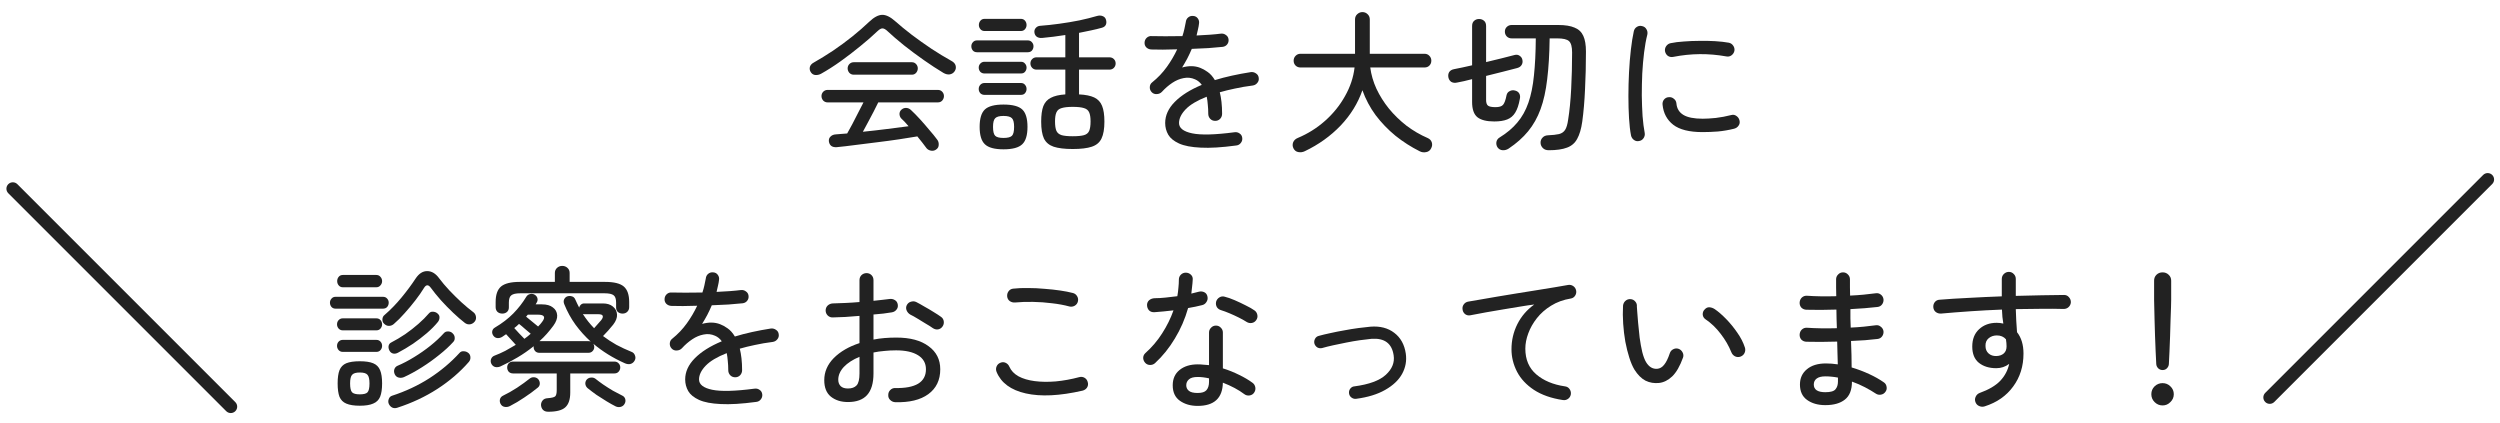
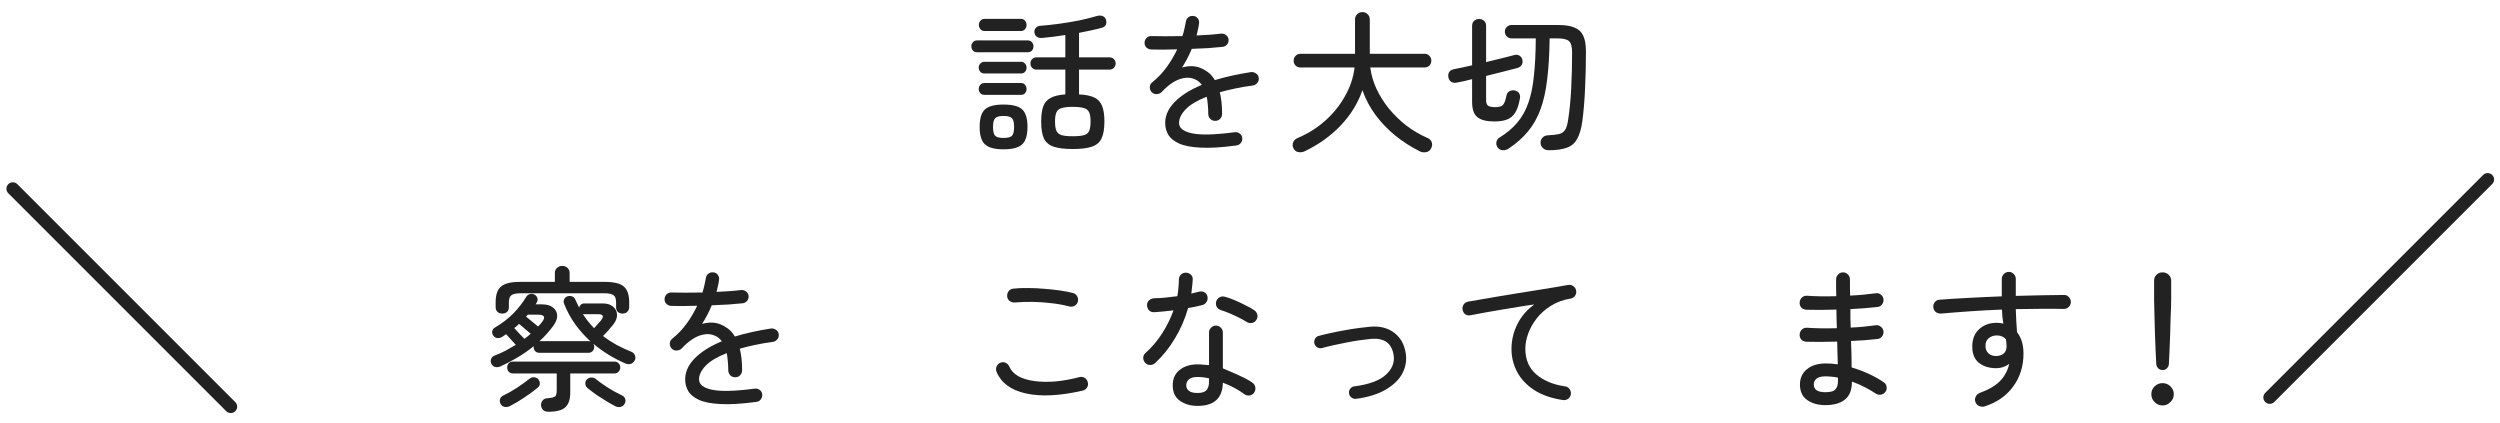
<svg xmlns="http://www.w3.org/2000/svg" width="195" height="33" viewBox="0 0 195 33" fill="none">
  <path d="M168.68 28.864C168.552 28.864 168.44 28.82 168.344 28.732C168.248 28.636 168.196 28.524 168.188 28.396C168.172 28.124 168.156 27.796 168.14 27.412C168.124 27.02 168.108 26.612 168.092 26.188C168.084 25.756 168.072 25.344 168.056 24.952C168.048 24.56 168.04 24.224 168.032 23.944C168.024 23.656 168.02 23.468 168.02 23.38V21.892C168.02 21.708 168.08 21.556 168.2 21.436C168.328 21.308 168.488 21.244 168.68 21.244C168.872 21.244 169.032 21.308 169.16 21.436C169.288 21.556 169.352 21.708 169.352 21.892V23.38C169.352 23.468 169.348 23.656 169.34 23.944C169.332 24.224 169.32 24.56 169.304 24.952C169.296 25.344 169.284 25.756 169.268 26.188C169.252 26.612 169.236 27.02 169.22 27.412C169.204 27.796 169.188 28.124 169.172 28.396C169.164 28.524 169.112 28.636 169.016 28.732C168.928 28.82 168.816 28.864 168.68 28.864ZM168.68 31.624C168.44 31.624 168.232 31.536 168.056 31.36C167.888 31.192 167.804 30.988 167.804 30.748C167.804 30.508 167.888 30.304 168.056 30.136C168.232 29.968 168.44 29.884 168.68 29.884C168.92 29.884 169.124 29.968 169.292 30.136C169.468 30.304 169.556 30.508 169.556 30.748C169.556 30.988 169.468 31.192 169.292 31.36C169.124 31.536 168.92 31.624 168.68 31.624Z" fill="#222222" />
  <path d="M154.808 31.695C154.664 31.743 154.52 31.735 154.376 31.671C154.24 31.615 154.144 31.515 154.088 31.371C154.032 31.227 154.036 31.087 154.1 30.951C154.164 30.807 154.268 30.707 154.412 30.651C155.124 30.395 155.66 30.079 156.02 29.703C156.38 29.319 156.612 28.879 156.716 28.383C156.42 28.607 156.084 28.719 155.708 28.719C155.156 28.719 154.704 28.579 154.352 28.299C154.008 28.019 153.836 27.595 153.836 27.027C153.836 26.459 154.012 26.011 154.364 25.683C154.724 25.347 155.184 25.179 155.744 25.179C155.912 25.179 156.084 25.199 156.26 25.239C156.236 25.071 156.212 24.899 156.188 24.723C156.172 24.539 156.16 24.347 156.152 24.147C155.328 24.179 154.508 24.223 153.692 24.279C152.876 24.335 152.112 24.395 151.4 24.459C151.248 24.467 151.112 24.427 150.992 24.339C150.88 24.251 150.816 24.131 150.8 23.979C150.784 23.827 150.82 23.691 150.908 23.571C151.004 23.451 151.128 23.387 151.28 23.379C151.96 23.323 152.72 23.275 153.56 23.235C154.408 23.187 155.268 23.147 156.14 23.115V21.759C156.14 21.607 156.192 21.479 156.296 21.375C156.408 21.263 156.54 21.207 156.692 21.207C156.844 21.207 156.972 21.263 157.076 21.375C157.18 21.479 157.232 21.607 157.232 21.759V23.079C157.936 23.055 158.612 23.039 159.26 23.031C159.908 23.023 160.488 23.015 161 23.007C161.152 23.007 161.276 23.063 161.372 23.175C161.476 23.287 161.528 23.419 161.528 23.571C161.52 23.723 161.46 23.851 161.348 23.955C161.244 24.051 161.116 24.099 160.964 24.099C160.436 24.083 159.852 24.079 159.212 24.087C158.58 24.087 157.92 24.095 157.232 24.111C157.24 24.407 157.252 24.711 157.268 25.023C157.292 25.335 157.312 25.631 157.328 25.911C157.664 26.335 157.832 26.891 157.832 27.579C157.832 28.563 157.564 29.419 157.028 30.147C156.5 30.875 155.76 31.391 154.808 31.695ZM155.72 27.771C155.96 27.763 156.152 27.695 156.296 27.567C156.44 27.439 156.512 27.255 156.512 27.015C156.512 26.927 156.508 26.839 156.5 26.751C156.492 26.663 156.48 26.567 156.464 26.463C156.288 26.263 156.052 26.163 155.756 26.163C155.508 26.163 155.296 26.235 155.12 26.379C154.944 26.523 154.86 26.723 154.868 26.979C154.868 27.227 154.948 27.423 155.108 27.567C155.268 27.711 155.472 27.779 155.72 27.771Z" fill="#222222" />
  <path d="M142.376 31.6C141.8 31.6 141.324 31.464 140.948 31.192C140.58 30.928 140.396 30.528 140.396 29.992C140.396 29.496 140.576 29.1 140.936 28.804C141.296 28.5 141.792 28.348 142.424 28.348C142.72 28.348 143.028 28.372 143.348 28.42C143.34 28.156 143.332 27.876 143.324 27.58C143.316 27.276 143.308 26.964 143.3 26.644C142.868 26.652 142.444 26.66 142.028 26.668C141.62 26.668 141.24 26.664 140.888 26.656C140.736 26.648 140.608 26.592 140.504 26.488C140.408 26.376 140.364 26.244 140.372 26.092C140.38 25.94 140.436 25.812 140.54 25.708C140.652 25.604 140.784 25.556 140.936 25.564C141.64 25.612 142.42 25.624 143.276 25.6C143.268 25.352 143.26 25.108 143.252 24.868C143.252 24.628 143.248 24.388 143.24 24.148C142.824 24.156 142.416 24.164 142.016 24.172C141.616 24.172 141.24 24.168 140.888 24.16C140.736 24.152 140.608 24.096 140.504 23.992C140.408 23.88 140.364 23.748 140.372 23.596C140.38 23.444 140.436 23.316 140.54 23.212C140.652 23.108 140.784 23.06 140.936 23.068C141.616 23.116 142.38 23.128 143.228 23.104C143.22 22.872 143.216 22.644 143.216 22.42C143.216 22.196 143.216 21.984 143.216 21.784C143.216 21.64 143.268 21.516 143.372 21.412C143.476 21.3 143.604 21.244 143.756 21.244C143.908 21.244 144.036 21.3 144.14 21.412C144.244 21.516 144.296 21.64 144.296 21.784C144.296 21.984 144.296 22.188 144.296 22.396C144.296 22.604 144.3 22.824 144.308 23.056C144.668 23.04 145.016 23.016 145.352 22.984C145.688 22.952 146.004 22.916 146.3 22.876C146.452 22.852 146.584 22.884 146.696 22.972C146.816 23.06 146.888 23.18 146.912 23.332C146.928 23.484 146.892 23.62 146.804 23.74C146.716 23.86 146.596 23.928 146.444 23.944C146.14 23.976 145.808 24.008 145.448 24.04C145.088 24.064 144.716 24.088 144.332 24.112C144.332 24.344 144.332 24.584 144.332 24.832C144.34 25.072 144.348 25.312 144.356 25.552C144.708 25.536 145.048 25.512 145.376 25.48C145.712 25.44 146.02 25.404 146.3 25.372C146.452 25.348 146.584 25.384 146.696 25.48C146.816 25.568 146.888 25.684 146.912 25.828C146.928 25.98 146.892 26.116 146.804 26.236C146.716 26.356 146.596 26.424 146.444 26.44C146.148 26.472 145.824 26.504 145.472 26.536C145.12 26.56 144.756 26.58 144.38 26.596C144.396 26.972 144.408 27.336 144.416 27.688C144.424 28.032 144.428 28.356 144.428 28.66C144.908 28.804 145.364 28.976 145.796 29.176C146.228 29.376 146.604 29.588 146.924 29.812C147.052 29.892 147.128 30.008 147.152 30.16C147.184 30.304 147.156 30.436 147.068 30.556C146.98 30.684 146.86 30.76 146.708 30.784C146.564 30.808 146.432 30.78 146.312 30.7C146.072 30.54 145.792 30.376 145.472 30.208C145.152 30.04 144.812 29.892 144.452 29.764C144.452 30.412 144.268 30.88 143.9 31.168C143.54 31.456 143.032 31.6 142.376 31.6ZM142.376 30.592C142.784 30.592 143.048 30.516 143.168 30.364C143.296 30.212 143.36 30.012 143.36 29.764V29.452C143.192 29.42 143.024 29.396 142.856 29.38C142.696 29.364 142.536 29.356 142.376 29.356C142.08 29.356 141.856 29.412 141.704 29.524C141.552 29.636 141.476 29.792 141.476 29.992C141.476 30.392 141.776 30.592 142.376 30.592Z" fill="#222222" />
-   <path d="M129.404 29.871C129.028 29.911 128.676 29.851 128.348 29.691C128.028 29.523 127.74 29.235 127.484 28.827C127.34 28.587 127.208 28.279 127.088 27.903C126.968 27.527 126.864 27.111 126.776 26.655C126.696 26.199 126.64 25.731 126.608 25.251C126.576 24.771 126.572 24.303 126.596 23.847C126.612 23.695 126.672 23.571 126.776 23.475C126.888 23.371 127.02 23.323 127.172 23.331C127.324 23.339 127.448 23.399 127.544 23.511C127.648 23.623 127.692 23.755 127.676 23.907C127.676 23.907 127.684 24.027 127.7 24.267C127.716 24.499 127.74 24.799 127.772 25.167C127.804 25.535 127.844 25.923 127.892 26.331C127.948 26.739 128.016 27.115 128.096 27.459C128.184 27.803 128.284 28.067 128.396 28.251C128.62 28.619 128.908 28.791 129.26 28.767C129.468 28.751 129.648 28.647 129.8 28.455C129.96 28.263 130.108 27.963 130.244 27.555C130.292 27.411 130.38 27.307 130.508 27.243C130.644 27.171 130.784 27.159 130.928 27.207C131.064 27.255 131.168 27.347 131.24 27.483C131.312 27.619 131.324 27.755 131.276 27.891C131.036 28.555 130.756 29.043 130.436 29.355C130.116 29.659 129.772 29.831 129.404 29.871ZM135.752 27.819C135.608 27.867 135.468 27.859 135.332 27.795C135.196 27.723 135.1 27.615 135.044 27.471C134.844 26.975 134.568 26.499 134.216 26.043C133.864 25.579 133.468 25.199 133.028 24.903C132.9 24.815 132.828 24.695 132.812 24.543C132.804 24.383 132.852 24.251 132.956 24.147C133.068 24.019 133.192 23.959 133.328 23.967C133.472 23.975 133.612 24.023 133.748 24.111C134.028 24.303 134.324 24.559 134.636 24.879C134.948 25.199 135.236 25.551 135.5 25.935C135.772 26.319 135.972 26.707 136.1 27.099C136.148 27.243 136.14 27.387 136.076 27.531C136.012 27.667 135.904 27.763 135.752 27.819Z" fill="#222222" />
  <path d="M121.904 31.203C121 31.067 120.248 30.803 119.648 30.411C119.056 30.019 118.616 29.547 118.328 28.995C118.04 28.435 117.896 27.851 117.896 27.243C117.896 26.547 118.048 25.895 118.352 25.287C118.656 24.679 119.096 24.167 119.672 23.751C119.344 23.791 118.968 23.847 118.544 23.919C118.128 23.983 117.692 24.055 117.236 24.135C116.788 24.207 116.344 24.283 115.904 24.363C115.464 24.443 115.06 24.519 114.692 24.591C114.548 24.623 114.412 24.595 114.284 24.507C114.164 24.411 114.096 24.287 114.08 24.135C114.056 23.991 114.088 23.859 114.176 23.739C114.264 23.619 114.384 23.547 114.536 23.523C114.752 23.483 115.056 23.431 115.448 23.367C115.84 23.295 116.28 23.219 116.768 23.139C117.256 23.059 117.764 22.975 118.292 22.887C118.828 22.799 119.352 22.715 119.864 22.635C120.376 22.547 120.844 22.471 121.268 22.407C121.692 22.335 122.04 22.275 122.312 22.227C122.456 22.203 122.588 22.231 122.708 22.311C122.828 22.391 122.904 22.503 122.936 22.647C122.968 22.791 122.944 22.927 122.864 23.055C122.784 23.183 122.672 23.259 122.528 23.283C121.944 23.379 121.428 23.567 120.98 23.847C120.54 24.119 120.172 24.443 119.876 24.819C119.58 25.195 119.356 25.591 119.204 26.007C119.052 26.415 118.976 26.811 118.976 27.195C118.976 28.043 119.26 28.711 119.828 29.199C120.396 29.687 121.14 29.999 122.06 30.135C122.212 30.151 122.332 30.219 122.42 30.339C122.508 30.459 122.544 30.595 122.528 30.747C122.504 30.899 122.432 31.019 122.312 31.107C122.192 31.195 122.056 31.227 121.904 31.203Z" fill="#222222" />
  <path d="M105.776 31.108C105.64 31.124 105.516 31.088 105.404 31C105.3 30.92 105.24 30.812 105.224 30.676C105.208 30.54 105.24 30.42 105.32 30.316C105.408 30.204 105.516 30.144 105.644 30.136C106.788 29.984 107.604 29.684 108.092 29.236C108.588 28.78 108.792 28.272 108.704 27.712C108.568 26.784 107.992 26.356 106.976 26.428C106.712 26.452 106.412 26.488 106.076 26.536C105.74 26.584 105.392 26.644 105.032 26.716C104.672 26.788 104.324 26.86 103.988 26.932C103.66 27.004 103.372 27.076 103.124 27.148C102.996 27.18 102.872 27.164 102.752 27.1C102.64 27.028 102.564 26.928 102.524 26.8C102.492 26.672 102.508 26.548 102.572 26.428C102.636 26.308 102.732 26.232 102.86 26.2C103.116 26.128 103.416 26.056 103.76 25.984C104.112 25.904 104.476 25.832 104.852 25.768C105.228 25.696 105.596 25.636 105.956 25.588C106.316 25.54 106.632 25.504 106.904 25.48C107.648 25.424 108.264 25.584 108.752 25.96C109.248 26.336 109.548 26.876 109.652 27.58C109.732 28.14 109.636 28.668 109.364 29.164C109.092 29.652 108.652 30.068 108.044 30.412C107.444 30.756 106.688 30.988 105.776 31.108Z" fill="#222222" />
-   <path d="M93.416 31.66C92.872 31.66 92.412 31.528 92.036 31.264C91.66 31 91.472 30.596 91.472 30.052C91.472 29.548 91.648 29.152 92 28.864C92.36 28.568 92.836 28.42 93.428 28.42C93.572 28.42 93.716 28.428 93.86 28.444C94.004 28.452 94.152 28.464 94.304 28.48V25.936C94.304 25.792 94.356 25.668 94.46 25.564C94.564 25.452 94.692 25.396 94.844 25.396C94.996 25.396 95.124 25.452 95.228 25.564C95.332 25.668 95.384 25.792 95.384 25.936V28.732C95.824 28.868 96.244 29.036 96.644 29.236C97.044 29.428 97.396 29.636 97.7 29.86C97.82 29.948 97.892 30.068 97.916 30.22C97.94 30.364 97.908 30.5 97.82 30.628C97.74 30.748 97.624 30.82 97.472 30.844C97.32 30.868 97.184 30.836 97.064 30.748C96.608 30.404 96.048 30.104 95.384 29.848C95.36 31.056 94.704 31.66 93.416 31.66ZM90.092 28.324C89.988 28.42 89.86 28.468 89.708 28.468C89.564 28.468 89.44 28.416 89.336 28.312C89.232 28.2 89.176 28.072 89.168 27.928C89.168 27.776 89.224 27.648 89.336 27.544C89.84 27.096 90.276 26.584 90.644 26.008C91.02 25.424 91.316 24.824 91.532 24.208C91.268 24.24 91.008 24.268 90.752 24.292C90.504 24.316 90.268 24.336 90.044 24.352C89.868 24.36 89.728 24.312 89.624 24.208C89.52 24.096 89.468 23.952 89.468 23.776C89.476 23.624 89.532 23.504 89.636 23.416C89.748 23.32 89.892 23.268 90.068 23.26C90.324 23.26 90.604 23.244 90.908 23.212C91.212 23.18 91.52 23.144 91.832 23.104C91.872 22.88 91.9 22.66 91.916 22.444C91.94 22.228 91.952 22.016 91.952 21.808C91.952 21.656 92.004 21.528 92.108 21.424C92.212 21.32 92.34 21.268 92.492 21.268C92.644 21.268 92.776 21.32 92.888 21.424C93 21.528 93.048 21.656 93.032 21.808C93.024 21.992 93.008 22.176 92.984 22.36C92.968 22.536 92.948 22.716 92.924 22.9C93.132 22.852 93.324 22.804 93.5 22.756C93.652 22.716 93.796 22.728 93.932 22.792C94.068 22.856 94.152 22.972 94.184 23.14C94.216 23.292 94.188 23.432 94.1 23.56C94.02 23.688 93.908 23.768 93.764 23.8C93.604 23.84 93.432 23.88 93.248 23.92C93.064 23.952 92.872 23.988 92.672 24.028C92.432 24.876 92.088 25.668 91.64 26.404C91.2 27.14 90.684 27.78 90.092 28.324ZM97.232 25.108C97.072 25.004 96.872 24.892 96.632 24.772C96.392 24.652 96.148 24.54 95.9 24.436C95.652 24.332 95.436 24.252 95.252 24.196C95.108 24.156 94.996 24.076 94.916 23.956C94.844 23.828 94.824 23.688 94.856 23.536C94.896 23.392 94.98 23.28 95.108 23.2C95.236 23.12 95.372 23.1 95.516 23.14C95.748 23.196 96.012 23.288 96.308 23.416C96.604 23.544 96.892 23.68 97.172 23.824C97.452 23.96 97.676 24.088 97.844 24.208C97.964 24.288 98.04 24.404 98.072 24.556C98.104 24.7 98.076 24.836 97.988 24.964C97.9 25.092 97.784 25.168 97.64 25.192C97.496 25.216 97.36 25.188 97.232 25.108ZM93.416 30.652C93.744 30.652 93.972 30.58 94.1 30.436C94.236 30.284 94.304 30.064 94.304 29.776V29.512C93.992 29.44 93.696 29.404 93.416 29.404C93.096 29.404 92.868 29.468 92.732 29.596C92.596 29.716 92.528 29.868 92.528 30.052C92.528 30.228 92.596 30.372 92.732 30.484C92.868 30.596 93.096 30.652 93.416 30.652Z" fill="#222222" />
+   <path d="M93.416 31.66C92.872 31.66 92.412 31.528 92.036 31.264C91.66 31 91.472 30.596 91.472 30.052C91.472 29.548 91.648 29.152 92 28.864C92.36 28.568 92.836 28.42 93.428 28.42C93.572 28.42 93.716 28.428 93.86 28.444C94.004 28.452 94.152 28.464 94.304 28.48V25.936C94.304 25.792 94.356 25.668 94.46 25.564C94.564 25.452 94.692 25.396 94.844 25.396C94.996 25.396 95.124 25.452 95.228 25.564C95.332 25.668 95.384 25.792 95.384 25.936V28.732C97.044 29.428 97.396 29.636 97.7 29.86C97.82 29.948 97.892 30.068 97.916 30.22C97.94 30.364 97.908 30.5 97.82 30.628C97.74 30.748 97.624 30.82 97.472 30.844C97.32 30.868 97.184 30.836 97.064 30.748C96.608 30.404 96.048 30.104 95.384 29.848C95.36 31.056 94.704 31.66 93.416 31.66ZM90.092 28.324C89.988 28.42 89.86 28.468 89.708 28.468C89.564 28.468 89.44 28.416 89.336 28.312C89.232 28.2 89.176 28.072 89.168 27.928C89.168 27.776 89.224 27.648 89.336 27.544C89.84 27.096 90.276 26.584 90.644 26.008C91.02 25.424 91.316 24.824 91.532 24.208C91.268 24.24 91.008 24.268 90.752 24.292C90.504 24.316 90.268 24.336 90.044 24.352C89.868 24.36 89.728 24.312 89.624 24.208C89.52 24.096 89.468 23.952 89.468 23.776C89.476 23.624 89.532 23.504 89.636 23.416C89.748 23.32 89.892 23.268 90.068 23.26C90.324 23.26 90.604 23.244 90.908 23.212C91.212 23.18 91.52 23.144 91.832 23.104C91.872 22.88 91.9 22.66 91.916 22.444C91.94 22.228 91.952 22.016 91.952 21.808C91.952 21.656 92.004 21.528 92.108 21.424C92.212 21.32 92.34 21.268 92.492 21.268C92.644 21.268 92.776 21.32 92.888 21.424C93 21.528 93.048 21.656 93.032 21.808C93.024 21.992 93.008 22.176 92.984 22.36C92.968 22.536 92.948 22.716 92.924 22.9C93.132 22.852 93.324 22.804 93.5 22.756C93.652 22.716 93.796 22.728 93.932 22.792C94.068 22.856 94.152 22.972 94.184 23.14C94.216 23.292 94.188 23.432 94.1 23.56C94.02 23.688 93.908 23.768 93.764 23.8C93.604 23.84 93.432 23.88 93.248 23.92C93.064 23.952 92.872 23.988 92.672 24.028C92.432 24.876 92.088 25.668 91.64 26.404C91.2 27.14 90.684 27.78 90.092 28.324ZM97.232 25.108C97.072 25.004 96.872 24.892 96.632 24.772C96.392 24.652 96.148 24.54 95.9 24.436C95.652 24.332 95.436 24.252 95.252 24.196C95.108 24.156 94.996 24.076 94.916 23.956C94.844 23.828 94.824 23.688 94.856 23.536C94.896 23.392 94.98 23.28 95.108 23.2C95.236 23.12 95.372 23.1 95.516 23.14C95.748 23.196 96.012 23.288 96.308 23.416C96.604 23.544 96.892 23.68 97.172 23.824C97.452 23.96 97.676 24.088 97.844 24.208C97.964 24.288 98.04 24.404 98.072 24.556C98.104 24.7 98.076 24.836 97.988 24.964C97.9 25.092 97.784 25.168 97.64 25.192C97.496 25.216 97.36 25.188 97.232 25.108ZM93.416 30.652C93.744 30.652 93.972 30.58 94.1 30.436C94.236 30.284 94.304 30.064 94.304 29.776V29.512C93.992 29.44 93.696 29.404 93.416 29.404C93.096 29.404 92.868 29.468 92.732 29.596C92.596 29.716 92.528 29.868 92.528 30.052C92.528 30.228 92.596 30.372 92.732 30.484C92.868 30.596 93.096 30.652 93.416 30.652Z" fill="#222222" />
  <path d="M84.44 30.471C82.656 30.879 81.18 30.951 80.012 30.687C78.844 30.423 78.084 29.863 77.732 29.007C77.676 28.863 77.676 28.723 77.732 28.587C77.788 28.451 77.884 28.355 78.02 28.299C78.164 28.235 78.304 28.235 78.44 28.299C78.576 28.363 78.672 28.463 78.728 28.599C78.864 28.911 79.104 29.163 79.448 29.355C79.792 29.539 80.212 29.663 80.708 29.727C81.204 29.791 81.748 29.799 82.34 29.751C82.94 29.695 83.556 29.583 84.188 29.415C84.34 29.375 84.48 29.395 84.608 29.475C84.736 29.555 84.816 29.671 84.848 29.823C84.888 29.967 84.868 30.103 84.788 30.231C84.708 30.351 84.592 30.431 84.44 30.471ZM83.42 23.907C83.012 23.795 82.56 23.711 82.064 23.655C81.568 23.591 81.068 23.555 80.564 23.547C80.06 23.539 79.592 23.555 79.16 23.595C79.016 23.603 78.884 23.567 78.764 23.487C78.644 23.399 78.576 23.279 78.56 23.127C78.544 22.975 78.58 22.839 78.668 22.719C78.756 22.599 78.876 22.531 79.028 22.515C79.38 22.475 79.768 22.459 80.192 22.467C80.616 22.467 81.04 22.487 81.464 22.527C81.896 22.559 82.304 22.603 82.688 22.659C83.072 22.715 83.4 22.779 83.672 22.851C83.816 22.883 83.928 22.963 84.008 23.091C84.088 23.219 84.112 23.355 84.08 23.499C84.048 23.651 83.964 23.767 83.828 23.847C83.7 23.919 83.564 23.939 83.42 23.907Z" fill="#222222" />
-   <path d="M69.824 31.371C69.672 31.363 69.54 31.303 69.428 31.191C69.324 31.087 69.276 30.959 69.284 30.807C69.284 30.655 69.336 30.527 69.44 30.423C69.552 30.311 69.684 30.259 69.836 30.267C70.612 30.283 71.204 30.171 71.612 29.931C72.02 29.683 72.224 29.307 72.224 28.803C72.224 28.331 72.02 27.967 71.612 27.711C71.204 27.455 70.632 27.327 69.896 27.327C69.576 27.327 69.268 27.343 68.972 27.375C68.676 27.399 68.396 27.439 68.132 27.495V29.127C68.132 29.887 67.964 30.451 67.628 30.819C67.3 31.179 66.804 31.359 66.14 31.359C65.604 31.359 65.16 31.219 64.808 30.939C64.464 30.659 64.292 30.231 64.292 29.655C64.292 29.007 64.54 28.431 65.036 27.927C65.54 27.423 66.208 27.035 67.04 26.763V24.639C66.664 24.671 66.296 24.699 65.936 24.723C65.576 24.739 65.252 24.751 64.964 24.759C64.812 24.767 64.68 24.719 64.568 24.615C64.456 24.503 64.4 24.371 64.4 24.219C64.4 24.067 64.452 23.939 64.556 23.835C64.668 23.731 64.8 23.675 64.952 23.667C65.256 23.659 65.588 23.647 65.948 23.631C66.308 23.615 66.672 23.591 67.04 23.559V21.855C67.04 21.695 67.092 21.563 67.196 21.459C67.308 21.355 67.44 21.303 67.592 21.303C67.744 21.303 67.872 21.355 67.976 21.459C68.08 21.563 68.132 21.695 68.132 21.855V23.463C68.364 23.439 68.584 23.415 68.792 23.391C69.008 23.367 69.212 23.343 69.404 23.319C69.556 23.303 69.692 23.335 69.812 23.415C69.932 23.487 70.004 23.603 70.028 23.763C70.052 23.915 70.016 24.047 69.92 24.159C69.832 24.271 69.712 24.339 69.56 24.363C69.36 24.395 69.14 24.427 68.9 24.459C68.66 24.483 68.404 24.507 68.132 24.531V26.487C68.412 26.431 68.7 26.391 68.996 26.367C69.292 26.343 69.6 26.331 69.92 26.331C70.992 26.331 71.828 26.555 72.428 27.003C73.036 27.443 73.34 28.043 73.34 28.803C73.34 29.643 73.028 30.291 72.404 30.747C71.788 31.195 70.928 31.403 69.824 31.371ZM72.752 25.587C72.608 25.483 72.424 25.367 72.2 25.239C71.984 25.103 71.768 24.971 71.552 24.843C71.344 24.715 71.164 24.615 71.012 24.543C70.884 24.471 70.788 24.367 70.724 24.231C70.66 24.087 70.66 23.947 70.724 23.811C70.796 23.667 70.904 23.575 71.048 23.535C71.2 23.487 71.34 23.495 71.468 23.559C71.644 23.647 71.852 23.763 72.092 23.907C72.34 24.043 72.584 24.187 72.824 24.339C73.064 24.483 73.26 24.611 73.412 24.723C73.532 24.811 73.6 24.931 73.616 25.083C73.632 25.227 73.596 25.359 73.508 25.479C73.42 25.599 73.304 25.671 73.16 25.695C73.016 25.711 72.88 25.675 72.752 25.587ZM66.14 30.303C66.436 30.303 66.66 30.223 66.812 30.063C66.964 29.903 67.04 29.591 67.04 29.127V27.831C66.52 28.047 66.112 28.311 65.816 28.623C65.528 28.935 65.384 29.267 65.384 29.619C65.384 29.827 65.448 29.995 65.576 30.123C65.704 30.243 65.892 30.303 66.14 30.303Z" fill="#222222" />
  <path d="M58.988 31.348C57.86 31.5 56.936 31.556 56.216 31.516C55.496 31.484 54.932 31.376 54.524 31.192C54.124 31.008 53.844 30.78 53.684 30.508C53.524 30.228 53.444 29.924 53.444 29.596C53.444 29.004 53.692 28.456 54.188 27.952C54.692 27.44 55.396 26.996 56.3 26.62C56.156 26.42 55.98 26.276 55.772 26.188C55.484 26.06 55.188 26.028 54.884 26.092C54.58 26.148 54.284 26.272 53.996 26.464C53.708 26.656 53.44 26.888 53.192 27.16C53.088 27.272 52.952 27.332 52.784 27.34C52.624 27.348 52.492 27.296 52.388 27.184C52.284 27.072 52.236 26.94 52.244 26.788C52.252 26.636 52.312 26.516 52.424 26.428C52.872 26.068 53.256 25.664 53.576 25.216C53.896 24.768 54.164 24.312 54.38 23.848C53.988 23.856 53.616 23.864 53.264 23.872C52.912 23.872 52.612 23.868 52.364 23.86C52.212 23.852 52.084 23.8 51.98 23.704C51.876 23.6 51.828 23.472 51.836 23.32C51.844 23.168 51.9 23.044 52.004 22.948C52.116 22.844 52.248 22.8 52.4 22.816C52.68 22.824 53.032 22.828 53.456 22.828C53.88 22.828 54.324 22.824 54.788 22.816C54.852 22.624 54.904 22.436 54.944 22.252C54.984 22.068 55.02 21.892 55.052 21.724C55.068 21.572 55.128 21.452 55.232 21.364C55.344 21.268 55.476 21.228 55.628 21.244C55.78 21.252 55.9 21.316 55.988 21.436C56.076 21.556 56.108 21.688 56.084 21.832C56.068 21.984 56.04 22.14 56 22.3C55.968 22.452 55.932 22.608 55.892 22.768C56.252 22.752 56.596 22.732 56.924 22.708C57.252 22.684 57.54 22.656 57.788 22.624C57.94 22.608 58.072 22.644 58.184 22.732C58.304 22.812 58.372 22.928 58.388 23.08C58.404 23.232 58.364 23.364 58.268 23.476C58.18 23.58 58.064 23.64 57.92 23.656C57.6 23.688 57.232 23.72 56.816 23.752C56.4 23.776 55.968 23.796 55.52 23.812C55.416 24.06 55.3 24.308 55.172 24.556C55.044 24.796 54.908 25.032 54.764 25.264C55.284 25.12 55.752 25.128 56.168 25.288C56.36 25.36 56.556 25.468 56.756 25.612C56.964 25.756 57.152 25.968 57.32 26.248C57.736 26.12 58.18 26.004 58.652 25.9C59.124 25.796 59.616 25.704 60.128 25.624C60.28 25.608 60.416 25.644 60.536 25.732C60.656 25.812 60.724 25.924 60.74 26.068C60.764 26.22 60.728 26.352 60.632 26.464C60.544 26.576 60.428 26.644 60.284 26.668C59.78 26.732 59.312 26.812 58.88 26.908C58.456 26.996 58.064 27.092 57.704 27.196C57.76 27.42 57.804 27.672 57.836 27.952C57.868 28.232 57.884 28.54 57.884 28.876C57.884 29.028 57.832 29.16 57.728 29.272C57.624 29.376 57.496 29.428 57.344 29.428C57.192 29.428 57.064 29.376 56.96 29.272C56.856 29.16 56.804 29.028 56.804 28.876C56.804 28.62 56.792 28.384 56.768 28.168C56.752 27.944 56.724 27.736 56.684 27.544C55.932 27.84 55.384 28.168 55.04 28.528C54.696 28.888 54.524 29.244 54.524 29.596C54.524 29.988 54.864 30.256 55.544 30.4C56.224 30.544 57.324 30.516 58.844 30.316C58.996 30.292 59.132 30.324 59.252 30.412C59.372 30.492 59.44 30.608 59.456 30.76C59.472 30.904 59.436 31.032 59.348 31.144C59.26 31.264 59.14 31.332 58.988 31.348Z" fill="#222222" />
  <path d="M39.02 28.588C38.884 28.644 38.748 28.656 38.612 28.624C38.484 28.584 38.388 28.5 38.324 28.372C38.268 28.252 38.26 28.132 38.3 28.012C38.348 27.884 38.432 27.796 38.552 27.748C38.848 27.636 39.136 27.508 39.416 27.364C39.696 27.212 39.968 27.056 40.232 26.896C40.128 26.776 40.004 26.64 39.86 26.488C39.716 26.328 39.588 26.188 39.476 26.068C39.428 26.1 39.38 26.132 39.332 26.164C39.284 26.196 39.232 26.232 39.176 26.272C39.048 26.352 38.916 26.384 38.78 26.368C38.652 26.352 38.548 26.284 38.468 26.164C38.396 26.052 38.372 25.94 38.396 25.828C38.42 25.708 38.488 25.616 38.6 25.552C39.168 25.216 39.648 24.848 40.04 24.448C40.432 24.048 40.768 23.616 41.048 23.152C41.112 23.04 41.212 22.968 41.348 22.936C41.484 22.904 41.608 22.924 41.72 22.996C41.832 23.068 41.9 23.164 41.924 23.284C41.948 23.396 41.924 23.508 41.852 23.62L41.78 23.74H42.272C42.64 23.74 42.924 23.82 43.124 23.98C43.332 24.132 43.444 24.336 43.46 24.592C43.476 24.84 43.376 25.112 43.16 25.408C43.008 25.616 42.84 25.824 42.656 26.032C42.48 26.232 42.288 26.424 42.08 26.608H45.884C45.964 26.608 46.028 26.62 46.076 26.644C45.636 26.244 45.24 25.804 44.888 25.324C44.536 24.836 44.244 24.304 44.012 23.728C43.956 23.592 43.952 23.468 44 23.356C44.056 23.236 44.14 23.156 44.252 23.116C44.372 23.076 44.492 23.076 44.612 23.116C44.732 23.148 44.82 23.232 44.876 23.368C44.924 23.472 44.972 23.576 45.02 23.68C45.068 23.784 45.12 23.888 45.176 23.992C45.192 23.904 45.236 23.828 45.308 23.764C45.38 23.7 45.464 23.668 45.56 23.668H47.024C47.352 23.668 47.612 23.748 47.804 23.908C48.004 24.068 48.112 24.276 48.128 24.532C48.144 24.78 48.044 25.044 47.828 25.324C47.684 25.5 47.552 25.656 47.432 25.792C47.312 25.92 47.18 26.06 47.036 26.212C47.364 26.46 47.712 26.688 48.08 26.896C48.456 27.096 48.852 27.28 49.268 27.448C49.396 27.496 49.484 27.592 49.532 27.736C49.588 27.88 49.572 28.02 49.484 28.156C49.404 28.284 49.292 28.364 49.148 28.396C49.012 28.42 48.868 28.396 48.716 28.324C47.804 27.916 46.992 27.412 46.28 26.812C46.328 26.884 46.352 26.968 46.352 27.064C46.352 27.192 46.308 27.3 46.22 27.388C46.14 27.476 46.028 27.52 45.884 27.52H42.08C41.936 27.52 41.824 27.476 41.744 27.388C41.664 27.3 41.624 27.192 41.624 27.064V27.004C41.232 27.324 40.812 27.616 40.364 27.88C39.924 28.144 39.476 28.38 39.02 28.588ZM39.176 24.46C39.032 24.46 38.908 24.416 38.804 24.328C38.708 24.232 38.66 24.108 38.66 23.956V23.56C38.66 22.992 38.8 22.588 39.08 22.348C39.368 22.108 39.852 21.988 40.532 21.988H43.28V21.292C43.28 21.132 43.336 21 43.448 20.896C43.56 20.792 43.696 20.74 43.856 20.74C44.016 20.74 44.152 20.792 44.264 20.896C44.376 21 44.432 21.132 44.432 21.292V21.988H47.204C47.892 21.988 48.376 22.108 48.656 22.348C48.936 22.588 49.076 22.992 49.076 23.56V23.956C49.076 24.108 49.024 24.232 48.92 24.328C48.824 24.416 48.704 24.46 48.56 24.46C48.424 24.46 48.304 24.42 48.2 24.34C48.104 24.252 48.056 24.132 48.056 23.98V23.596C48.056 23.316 47.992 23.128 47.864 23.032C47.736 22.928 47.496 22.876 47.144 22.876H40.592C40.248 22.876 40.012 22.928 39.884 23.032C39.756 23.128 39.692 23.316 39.692 23.596V23.98C39.692 24.132 39.64 24.252 39.536 24.34C39.44 24.42 39.32 24.46 39.176 24.46ZM42.764 32.116C42.588 32.116 42.452 32.068 42.356 31.972C42.268 31.884 42.216 31.764 42.2 31.612C42.192 31.476 42.232 31.352 42.32 31.24C42.408 31.128 42.54 31.068 42.716 31.06C43.028 31.036 43.224 30.988 43.304 30.916C43.384 30.844 43.424 30.684 43.424 30.436V29.128H40.016C39.88 29.128 39.768 29.084 39.68 28.996C39.6 28.9 39.56 28.788 39.56 28.66C39.56 28.532 39.6 28.424 39.68 28.336C39.768 28.248 39.88 28.204 40.016 28.204H47.924C48.06 28.204 48.168 28.248 48.248 28.336C48.336 28.424 48.38 28.532 48.38 28.66C48.38 28.788 48.336 28.9 48.248 28.996C48.168 29.084 48.06 29.128 47.924 29.128H44.48V30.616C44.48 31.152 44.352 31.536 44.096 31.768C43.848 32 43.404 32.116 42.764 32.116ZM48.02 31.696C47.812 31.592 47.576 31.46 47.312 31.3C47.048 31.14 46.784 30.972 46.52 30.796C46.264 30.612 46.032 30.436 45.824 30.268C45.728 30.18 45.672 30.072 45.656 29.944C45.648 29.816 45.684 29.704 45.764 29.608C45.852 29.512 45.96 29.46 46.088 29.452C46.216 29.436 46.332 29.464 46.436 29.536C46.604 29.672 46.808 29.824 47.048 29.992C47.296 30.16 47.548 30.32 47.804 30.472C48.068 30.616 48.304 30.74 48.512 30.844C48.64 30.9 48.724 30.988 48.764 31.108C48.804 31.236 48.792 31.36 48.728 31.48C48.664 31.608 48.564 31.692 48.428 31.732C48.292 31.772 48.156 31.76 48.02 31.696ZM39.776 31.672C39.632 31.744 39.488 31.764 39.344 31.732C39.208 31.708 39.104 31.624 39.032 31.48C38.976 31.352 38.968 31.228 39.008 31.108C39.048 30.996 39.128 30.912 39.248 30.856C39.584 30.696 39.944 30.492 40.328 30.244C40.712 29.988 41.044 29.748 41.324 29.524C41.428 29.444 41.548 29.412 41.684 29.428C41.82 29.444 41.928 29.504 42.008 29.608C42.08 29.712 42.112 29.824 42.104 29.944C42.096 30.064 42.04 30.164 41.936 30.244C41.624 30.5 41.28 30.752 40.904 31C40.528 31.256 40.152 31.48 39.776 31.672ZM46.34 25.6L46.88 24.988C47 24.844 47.044 24.728 47.012 24.64C46.988 24.552 46.872 24.508 46.664 24.508H45.56C45.52 24.508 45.488 24.504 45.464 24.496C45.72 24.896 46.012 25.264 46.34 25.6ZM41.972 25.468C42.036 25.404 42.092 25.344 42.14 25.288C42.188 25.224 42.236 25.164 42.284 25.108C42.572 24.732 42.464 24.544 41.96 24.544H41.168C41.12 24.608 41.076 24.66 41.036 24.7C41.172 24.812 41.328 24.94 41.504 25.084C41.688 25.228 41.844 25.356 41.972 25.468ZM40.904 26.428C40.992 26.364 41.076 26.3 41.156 26.236C41.236 26.172 41.316 26.104 41.396 26.032C41.268 25.92 41.116 25.792 40.94 25.648C40.772 25.496 40.62 25.368 40.484 25.264C40.428 25.32 40.368 25.376 40.304 25.432C40.24 25.48 40.176 25.532 40.112 25.588C40.232 25.716 40.364 25.86 40.508 26.02C40.66 26.172 40.792 26.308 40.904 26.428Z" fill="#222222" />
-   <path d="M28.064 31.646C27.616 31.646 27.264 31.59 27.008 31.479C26.76 31.375 26.584 31.198 26.48 30.951C26.384 30.695 26.336 30.346 26.336 29.907C26.336 29.466 26.384 29.122 26.48 28.875C26.584 28.619 26.76 28.439 27.008 28.334C27.264 28.23 27.616 28.178 28.064 28.178C28.512 28.178 28.86 28.23 29.108 28.334C29.364 28.439 29.544 28.619 29.648 28.875C29.752 29.122 29.804 29.466 29.804 29.907C29.804 30.346 29.752 30.695 29.648 30.951C29.544 31.198 29.364 31.375 29.108 31.479C28.86 31.59 28.512 31.646 28.064 31.646ZM30.716 25.274C30.604 25.37 30.476 25.419 30.332 25.419C30.196 25.419 30.072 25.363 29.96 25.25C29.864 25.163 29.82 25.047 29.828 24.902C29.836 24.759 29.892 24.646 29.996 24.567C30.46 24.166 30.9 23.715 31.316 23.21C31.732 22.706 32.1 22.21 32.42 21.723C32.676 21.338 32.976 21.146 33.32 21.146C33.672 21.146 33.984 21.334 34.256 21.71C34.472 21.998 34.732 22.306 35.036 22.634C35.348 22.962 35.668 23.279 35.996 23.582C36.332 23.887 36.64 24.142 36.92 24.351C37.032 24.43 37.1 24.547 37.124 24.698C37.148 24.843 37.116 24.971 37.028 25.082C36.932 25.203 36.808 25.274 36.656 25.299C36.504 25.314 36.368 25.274 36.248 25.178C35.968 24.962 35.664 24.698 35.336 24.387C35.008 24.075 34.692 23.75 34.388 23.415C34.084 23.07 33.824 22.75 33.608 22.454C33.416 22.183 33.236 22.186 33.068 22.466C32.892 22.755 32.672 23.07 32.408 23.415C32.144 23.759 31.864 24.095 31.568 24.422C31.28 24.75 30.996 25.035 30.716 25.274ZM30.992 31.802C30.848 31.851 30.716 31.846 30.596 31.791C30.484 31.735 30.396 31.642 30.332 31.515C30.276 31.395 30.272 31.267 30.32 31.131C30.368 30.994 30.456 30.907 30.584 30.866C31.64 30.523 32.612 30.067 33.5 29.498C34.388 28.922 35.168 28.267 35.84 27.53C35.928 27.427 36.044 27.383 36.188 27.398C36.332 27.407 36.456 27.459 36.56 27.555C36.648 27.642 36.692 27.75 36.692 27.878C36.7 28.006 36.66 28.122 36.572 28.227C35.884 29.018 35.064 29.723 34.112 30.338C33.168 30.947 32.128 31.434 30.992 31.802ZM31.508 29.415C31.372 29.471 31.236 29.483 31.1 29.451C30.964 29.419 30.864 29.338 30.8 29.21C30.736 29.082 30.72 28.954 30.752 28.826C30.792 28.691 30.872 28.595 30.992 28.538C31.424 28.355 31.86 28.127 32.3 27.855C32.748 27.582 33.172 27.287 33.572 26.966C33.98 26.639 34.328 26.314 34.616 25.994C34.704 25.89 34.82 25.843 34.964 25.851C35.116 25.858 35.236 25.915 35.324 26.018C35.42 26.114 35.468 26.227 35.468 26.355C35.476 26.483 35.436 26.59 35.348 26.678C35.06 26.998 34.7 27.331 34.268 27.674C33.844 28.018 33.392 28.343 32.912 28.646C32.432 28.951 31.964 29.206 31.508 29.415ZM31.052 27.506C30.924 27.578 30.796 27.602 30.668 27.578C30.54 27.547 30.444 27.471 30.38 27.351C30.316 27.23 30.292 27.11 30.308 26.991C30.332 26.863 30.4 26.77 30.512 26.715C30.872 26.53 31.236 26.314 31.604 26.067C31.972 25.811 32.316 25.543 32.636 25.262C32.956 24.983 33.228 24.71 33.452 24.447C33.54 24.343 33.652 24.299 33.788 24.314C33.924 24.323 34.04 24.37 34.136 24.459C34.24 24.547 34.288 24.651 34.28 24.77C34.28 24.89 34.24 25.003 34.16 25.107C33.928 25.395 33.64 25.686 33.296 25.983C32.96 26.27 32.6 26.547 32.216 26.811C31.832 27.067 31.444 27.299 31.052 27.506ZM26.168 24.075C26.04 24.075 25.936 24.03 25.856 23.942C25.776 23.846 25.736 23.735 25.736 23.607C25.736 23.486 25.776 23.383 25.856 23.294C25.936 23.198 26.04 23.151 26.168 23.151H29.876C30.012 23.151 30.12 23.198 30.2 23.294C30.28 23.383 30.32 23.486 30.32 23.607C30.32 23.735 30.28 23.846 30.2 23.942C30.12 24.03 30.012 24.075 29.876 24.075H26.168ZM26.744 22.407C26.608 22.407 26.5 22.358 26.42 22.262C26.34 22.166 26.3 22.055 26.3 21.927C26.3 21.799 26.34 21.686 26.42 21.59C26.5 21.494 26.608 21.447 26.744 21.447H29.348C29.484 21.447 29.592 21.494 29.672 21.59C29.76 21.686 29.804 21.799 29.804 21.927C29.804 22.055 29.76 22.166 29.672 22.262C29.592 22.358 29.484 22.407 29.348 22.407H26.744ZM26.732 27.447C26.604 27.447 26.496 27.398 26.408 27.302C26.328 27.206 26.288 27.099 26.288 26.979C26.288 26.851 26.328 26.742 26.408 26.654C26.496 26.558 26.604 26.511 26.732 26.511H29.36C29.496 26.511 29.604 26.558 29.684 26.654C29.764 26.742 29.804 26.851 29.804 26.979C29.804 27.099 29.764 27.206 29.684 27.302C29.604 27.398 29.496 27.447 29.36 27.447H26.732ZM26.732 25.767C26.604 25.767 26.496 25.718 26.408 25.622C26.328 25.526 26.288 25.419 26.288 25.299C26.288 25.171 26.328 25.062 26.408 24.974C26.496 24.878 26.604 24.831 26.732 24.831H29.36C29.496 24.831 29.604 24.878 29.684 24.974C29.764 25.062 29.804 25.171 29.804 25.299C29.804 25.419 29.764 25.526 29.684 25.622C29.604 25.718 29.496 25.767 29.36 25.767H26.732ZM28.064 30.759C28.368 30.759 28.568 30.706 28.664 30.602C28.768 30.491 28.82 30.259 28.82 29.907C28.82 29.57 28.768 29.346 28.664 29.235C28.568 29.114 28.368 29.055 28.064 29.055C27.768 29.055 27.568 29.114 27.464 29.235C27.36 29.346 27.308 29.57 27.308 29.907C27.308 30.259 27.36 30.491 27.464 30.602C27.568 30.706 27.768 30.759 28.064 30.759Z" fill="#222222" />
-   <path d="M127.844 11C127.7 11.032 127.568 11.004 127.448 10.916C127.328 10.828 127.252 10.712 127.22 10.568C127.148 10.2 127.096 9.752 127.064 9.224C127.032 8.688 127.016 8.112 127.016 7.496C127.016 6.88 127.032 6.26 127.064 5.636C127.096 5.012 127.144 4.424 127.208 3.872C127.272 3.32 127.348 2.844 127.436 2.444C127.468 2.292 127.548 2.176 127.676 2.096C127.804 2.016 127.94 1.996 128.084 2.036C128.236 2.068 128.348 2.148 128.42 2.276C128.5 2.404 128.524 2.544 128.492 2.696C128.388 3.104 128.304 3.568 128.24 4.088C128.176 4.608 128.128 5.156 128.096 5.732C128.072 6.308 128.06 6.88 128.06 7.448C128.068 8.008 128.088 8.544 128.12 9.056C128.16 9.56 128.216 10 128.288 10.376C128.312 10.52 128.28 10.656 128.192 10.784C128.112 10.904 127.996 10.976 127.844 11ZM132.8 10.304C131.768 10.304 131.004 10.112 130.508 9.728C130.02 9.344 129.744 8.824 129.68 8.168C129.664 8.016 129.7 7.884 129.788 7.772C129.884 7.652 130.008 7.588 130.16 7.58C130.312 7.564 130.444 7.604 130.556 7.7C130.676 7.788 130.744 7.908 130.76 8.06C130.792 8.46 130.972 8.76 131.3 8.96C131.628 9.16 132.132 9.26 132.812 9.26C133.092 9.26 133.432 9.24 133.832 9.2C134.232 9.152 134.636 9.076 135.044 8.972C135.188 8.932 135.32 8.956 135.44 9.044C135.568 9.132 135.648 9.248 135.68 9.392C135.72 9.544 135.696 9.68 135.608 9.8C135.528 9.92 135.412 10 135.26 10.04C134.844 10.144 134.424 10.216 134 10.256C133.584 10.288 133.184 10.304 132.8 10.304ZM130.52 4.436C130.368 4.468 130.228 4.444 130.1 4.364C129.98 4.276 129.904 4.156 129.872 4.004C129.848 3.86 129.876 3.728 129.956 3.608C130.044 3.48 130.16 3.4 130.304 3.368C130.608 3.304 130.956 3.26 131.348 3.236C131.748 3.204 132.156 3.188 132.572 3.188C132.996 3.18 133.404 3.188 133.796 3.212C134.188 3.236 134.54 3.276 134.852 3.332C134.996 3.364 135.108 3.44 135.188 3.56C135.276 3.68 135.308 3.816 135.284 3.968C135.252 4.112 135.176 4.228 135.056 4.316C134.936 4.404 134.8 4.432 134.648 4.4C133.272 4.152 131.896 4.164 130.52 4.436Z" fill="#222222" />
  <path d="M120.8 11.718C120.608 11.718 120.456 11.662 120.344 11.55C120.232 11.438 120.172 11.306 120.164 11.154C120.156 10.994 120.204 10.858 120.308 10.746C120.412 10.626 120.552 10.562 120.728 10.554C121.104 10.538 121.396 10.506 121.604 10.458C121.82 10.402 121.98 10.29 122.084 10.122C122.188 9.954 122.264 9.698 122.312 9.354C122.424 8.666 122.504 7.858 122.552 6.93C122.6 6.002 122.624 5.058 122.624 4.098C122.624 3.65 122.544 3.354 122.384 3.21C122.232 3.066 121.924 2.994 121.46 2.994H120.872C120.856 4.218 120.792 5.282 120.68 6.186C120.576 7.082 120.404 7.858 120.164 8.514C119.924 9.17 119.6 9.746 119.192 10.242C118.792 10.73 118.288 11.178 117.68 11.586C117.536 11.682 117.38 11.726 117.212 11.718C117.044 11.71 116.908 11.634 116.804 11.49C116.724 11.362 116.696 11.222 116.72 11.07C116.752 10.918 116.836 10.802 116.972 10.722C117.532 10.378 117.992 9.99 118.352 9.558C118.72 9.126 119.008 8.61 119.216 8.01C119.424 7.41 119.568 6.702 119.648 5.886C119.736 5.07 119.784 4.106 119.792 2.994H117.908C117.756 2.994 117.628 2.942 117.524 2.838C117.428 2.734 117.38 2.61 117.38 2.466C117.38 2.322 117.428 2.202 117.524 2.106C117.628 2.002 117.756 1.95 117.908 1.95H121.544C122.08 1.95 122.504 2.018 122.816 2.154C123.136 2.282 123.364 2.498 123.5 2.802C123.636 3.098 123.704 3.506 123.704 4.026C123.704 5.058 123.68 6.038 123.632 6.966C123.592 7.886 123.52 8.726 123.416 9.486C123.336 10.054 123.204 10.502 123.02 10.83C122.844 11.158 122.58 11.386 122.228 11.514C121.876 11.65 121.4 11.718 120.8 11.718ZM116.552 9.474C115.952 9.474 115.512 9.362 115.232 9.138C114.96 8.914 114.824 8.518 114.824 7.95V6.174C114.6 6.23 114.388 6.282 114.188 6.33C113.996 6.37 113.82 6.406 113.66 6.438C113.484 6.478 113.332 6.462 113.204 6.39C113.084 6.31 113.008 6.194 112.976 6.042C112.944 5.882 112.964 5.742 113.036 5.622C113.116 5.502 113.244 5.426 113.42 5.394C113.612 5.354 113.828 5.31 114.068 5.262C114.308 5.206 114.56 5.15 114.824 5.094V2.034C114.824 1.85 114.876 1.714 114.98 1.626C115.084 1.53 115.212 1.482 115.364 1.482C115.524 1.482 115.656 1.53 115.76 1.626C115.864 1.714 115.916 1.85 115.916 2.034V4.842C116.324 4.746 116.72 4.65 117.104 4.554C117.496 4.458 117.84 4.37 118.136 4.29C118.288 4.25 118.42 4.27 118.532 4.35C118.652 4.43 118.724 4.538 118.748 4.674C118.78 4.826 118.756 4.962 118.676 5.082C118.604 5.194 118.488 5.27 118.328 5.31C118.016 5.39 117.644 5.486 117.212 5.598C116.788 5.702 116.356 5.81 115.916 5.922V7.794C115.916 8.01 115.964 8.158 116.06 8.238C116.164 8.318 116.36 8.358 116.648 8.358C116.936 8.358 117.132 8.298 117.236 8.178C117.348 8.05 117.44 7.798 117.512 7.422C117.544 7.278 117.624 7.174 117.752 7.11C117.88 7.038 118.02 7.022 118.172 7.062C118.332 7.102 118.444 7.182 118.508 7.302C118.572 7.422 118.584 7.566 118.544 7.734C118.464 8.182 118.344 8.534 118.184 8.79C118.032 9.038 117.824 9.214 117.56 9.318C117.296 9.422 116.96 9.474 116.552 9.474Z" fill="#222222" />
  <path d="M110.744 11.803C110.072 11.467 109.44 11.063 108.848 10.591C108.264 10.111 107.748 9.575 107.3 8.983C106.86 8.383 106.516 7.735 106.268 7.039C105.916 8.055 105.348 8.975 104.564 9.799C103.78 10.615 102.852 11.279 101.78 11.791C101.62 11.871 101.452 11.895 101.276 11.863C101.108 11.839 100.98 11.743 100.892 11.575C100.812 11.415 100.804 11.255 100.868 11.095C100.932 10.943 101.052 10.831 101.228 10.759C102.012 10.431 102.72 9.987 103.352 9.427C103.992 8.859 104.512 8.215 104.912 7.495C105.32 6.775 105.568 6.031 105.656 5.263H101.432C101.288 5.263 101.164 5.215 101.06 5.119C100.956 5.015 100.904 4.887 100.904 4.735C100.904 4.583 100.956 4.455 101.06 4.351C101.164 4.247 101.288 4.195 101.432 4.195H105.692V1.519C105.692 1.351 105.748 1.215 105.86 1.111C105.98 0.999 106.116 0.943 106.268 0.943C106.428 0.943 106.564 0.999 106.676 1.111C106.788 1.215 106.844 1.351 106.844 1.519V4.195H111.116C111.268 4.195 111.392 4.247 111.488 4.351C111.592 4.455 111.644 4.583 111.644 4.735C111.644 4.887 111.592 5.015 111.488 5.119C111.392 5.215 111.268 5.263 111.116 5.263H106.88C106.952 5.823 107.112 6.375 107.36 6.919C107.616 7.463 107.94 7.979 108.332 8.467C108.732 8.955 109.188 9.399 109.7 9.799C110.22 10.191 110.776 10.515 111.368 10.771C111.528 10.843 111.632 10.955 111.68 11.107C111.728 11.259 111.712 11.411 111.632 11.563C111.552 11.731 111.424 11.831 111.248 11.863C111.072 11.903 110.904 11.883 110.744 11.803Z" fill="#222222" />
  <path d="M96.428 11.348C95.3 11.5 94.376 11.556 93.656 11.516C92.936 11.484 92.372 11.376 91.964 11.192C91.564 11.008 91.284 10.78 91.124 10.508C90.964 10.228 90.884 9.924 90.884 9.596C90.884 9.004 91.132 8.456 91.628 7.952C92.132 7.44 92.836 6.996 93.74 6.62C93.596 6.42 93.42 6.276 93.212 6.188C92.924 6.06 92.628 6.028 92.324 6.092C92.02 6.148 91.724 6.272 91.436 6.464C91.148 6.656 90.88 6.888 90.632 7.16C90.528 7.272 90.392 7.332 90.224 7.34C90.064 7.348 89.932 7.296 89.828 7.184C89.724 7.072 89.676 6.94 89.684 6.788C89.692 6.636 89.752 6.516 89.864 6.428C90.312 6.068 90.696 5.664 91.016 5.216C91.336 4.768 91.604 4.312 91.82 3.848C91.428 3.856 91.056 3.864 90.704 3.872C90.352 3.872 90.052 3.868 89.804 3.86C89.652 3.852 89.524 3.8 89.42 3.704C89.316 3.6 89.268 3.472 89.276 3.32C89.284 3.168 89.34 3.044 89.444 2.948C89.556 2.844 89.688 2.8 89.84 2.816C90.12 2.824 90.472 2.828 90.896 2.828C91.32 2.828 91.764 2.824 92.228 2.816C92.292 2.624 92.344 2.436 92.384 2.252C92.424 2.068 92.46 1.892 92.492 1.724C92.508 1.572 92.568 1.452 92.672 1.364C92.784 1.268 92.916 1.228 93.068 1.244C93.22 1.252 93.34 1.316 93.428 1.436C93.516 1.556 93.548 1.688 93.524 1.832C93.508 1.984 93.48 2.14 93.44 2.3C93.408 2.452 93.372 2.608 93.332 2.768C93.692 2.752 94.036 2.732 94.364 2.708C94.692 2.684 94.98 2.656 95.228 2.624C95.38 2.608 95.512 2.644 95.624 2.732C95.744 2.812 95.812 2.928 95.828 3.08C95.844 3.232 95.804 3.364 95.708 3.476C95.62 3.58 95.504 3.64 95.36 3.656C95.04 3.688 94.672 3.72 94.256 3.752C93.84 3.776 93.408 3.796 92.96 3.812C92.856 4.06 92.74 4.308 92.612 4.556C92.484 4.796 92.348 5.032 92.204 5.264C92.724 5.12 93.192 5.128 93.608 5.288C93.8 5.36 93.996 5.468 94.196 5.612C94.404 5.756 94.592 5.968 94.76 6.248C95.176 6.12 95.62 6.004 96.092 5.9C96.564 5.796 97.056 5.704 97.568 5.624C97.72 5.608 97.856 5.644 97.976 5.732C98.096 5.812 98.164 5.924 98.18 6.068C98.204 6.22 98.168 6.352 98.072 6.464C97.984 6.576 97.868 6.644 97.724 6.668C97.22 6.732 96.752 6.812 96.32 6.908C95.896 6.996 95.504 7.092 95.144 7.196C95.2 7.42 95.244 7.672 95.276 7.952C95.308 8.232 95.324 8.54 95.324 8.876C95.324 9.028 95.272 9.16 95.168 9.272C95.064 9.376 94.936 9.428 94.784 9.428C94.632 9.428 94.504 9.376 94.4 9.272C94.296 9.16 94.244 9.028 94.244 8.876C94.244 8.62 94.232 8.384 94.208 8.168C94.192 7.944 94.164 7.736 94.124 7.544C93.372 7.84 92.824 8.168 92.48 8.528C92.136 8.888 91.964 9.244 91.964 9.596C91.964 9.988 92.304 10.256 92.984 10.4C93.664 10.544 94.764 10.516 96.284 10.316C96.436 10.292 96.572 10.324 96.692 10.412C96.812 10.492 96.88 10.608 96.896 10.76C96.912 10.904 96.876 11.032 96.788 11.144C96.7 11.264 96.58 11.332 96.428 11.348Z" fill="#222222" />
  <path d="M83.672 11.623C83.04 11.623 82.544 11.563 82.184 11.443C81.832 11.323 81.58 11.111 81.428 10.807C81.284 10.495 81.212 10.055 81.212 9.487C81.212 8.975 81.268 8.571 81.38 8.275C81.5 7.979 81.696 7.763 81.968 7.627C82.24 7.483 82.616 7.395 83.096 7.363V5.431H80.852C80.708 5.431 80.592 5.383 80.504 5.287C80.416 5.191 80.372 5.079 80.372 4.951C80.372 4.815 80.416 4.703 80.504 4.615C80.592 4.519 80.708 4.471 80.852 4.471H83.096V2.731C82.784 2.779 82.476 2.823 82.172 2.863C81.868 2.903 81.576 2.935 81.296 2.959C81.12 2.975 80.976 2.943 80.864 2.863C80.76 2.783 80.7 2.671 80.684 2.527C80.668 2.391 80.704 2.275 80.792 2.179C80.88 2.075 81 2.019 81.152 2.011C81.592 1.979 82.076 1.927 82.604 1.855C83.14 1.783 83.668 1.695 84.188 1.591C84.708 1.479 85.156 1.367 85.532 1.255C85.716 1.199 85.872 1.199 86 1.255C86.136 1.303 86.224 1.395 86.264 1.531C86.312 1.683 86.308 1.819 86.252 1.939C86.196 2.051 86.092 2.127 85.94 2.167C85.684 2.239 85.404 2.307 85.1 2.371C84.804 2.435 84.492 2.499 84.164 2.563V4.471H86.528C86.68 4.471 86.8 4.519 86.888 4.615C86.976 4.703 87.02 4.815 87.02 4.951C87.02 5.079 86.976 5.191 86.888 5.287C86.8 5.383 86.68 5.431 86.528 5.431H84.164V7.363C84.668 7.387 85.064 7.467 85.352 7.603C85.64 7.739 85.844 7.959 85.964 8.263C86.084 8.559 86.144 8.967 86.144 9.487C86.144 10.055 86.068 10.495 85.916 10.807C85.772 11.111 85.52 11.323 85.16 11.443C84.808 11.563 84.312 11.623 83.672 11.623ZM78.272 11.647C77.576 11.647 77.092 11.515 76.82 11.251C76.548 10.995 76.412 10.543 76.412 9.895C76.412 9.247 76.548 8.795 76.82 8.539C77.092 8.283 77.576 8.155 78.272 8.155C78.976 8.155 79.464 8.283 79.736 8.539C80.008 8.795 80.144 9.247 80.144 9.895C80.144 10.543 80.008 10.995 79.736 11.251C79.464 11.515 78.976 11.647 78.272 11.647ZM83.672 10.627C84.056 10.627 84.348 10.599 84.548 10.543C84.748 10.487 84.884 10.375 84.956 10.207C85.028 10.039 85.064 9.795 85.064 9.475C85.064 9.163 85.028 8.927 84.956 8.767C84.884 8.599 84.748 8.487 84.548 8.431C84.348 8.367 84.056 8.335 83.672 8.335C83.296 8.335 83.008 8.367 82.808 8.431C82.608 8.487 82.472 8.599 82.4 8.767C82.328 8.927 82.292 9.163 82.292 9.475C82.292 9.795 82.328 10.039 82.4 10.207C82.472 10.367 82.608 10.479 82.808 10.543C83.008 10.599 83.296 10.627 83.672 10.627ZM76.208 4.075C76.072 4.075 75.964 4.031 75.884 3.943C75.804 3.847 75.764 3.735 75.764 3.607C75.764 3.487 75.804 3.383 75.884 3.295C75.964 3.199 76.072 3.151 76.208 3.151H80.168C80.304 3.151 80.412 3.199 80.492 3.295C80.572 3.383 80.612 3.487 80.612 3.607C80.612 3.735 80.572 3.847 80.492 3.943C80.412 4.031 80.304 4.075 80.168 4.075H76.208ZM76.796 2.419C76.66 2.419 76.552 2.371 76.472 2.275C76.392 2.179 76.352 2.071 76.352 1.951C76.352 1.823 76.392 1.711 76.472 1.615C76.552 1.519 76.66 1.471 76.796 1.471H79.628C79.764 1.471 79.872 1.519 79.952 1.615C80.032 1.711 80.072 1.823 80.072 1.951C80.072 2.071 80.032 2.179 79.952 2.275C79.872 2.371 79.764 2.419 79.628 2.419H76.796ZM76.784 7.399C76.656 7.399 76.548 7.355 76.46 7.267C76.38 7.171 76.34 7.063 76.34 6.943C76.34 6.815 76.38 6.707 76.46 6.619C76.548 6.523 76.656 6.475 76.784 6.475H79.64C79.776 6.475 79.88 6.523 79.952 6.619C80.032 6.707 80.072 6.815 80.072 6.943C80.072 7.063 80.032 7.171 79.952 7.267C79.88 7.355 79.776 7.399 79.64 7.399H76.784ZM76.784 5.731C76.656 5.731 76.548 5.687 76.46 5.599C76.38 5.503 76.34 5.395 76.34 5.275C76.34 5.155 76.38 5.051 76.46 4.963C76.548 4.867 76.656 4.819 76.784 4.819H79.64C79.776 4.819 79.88 4.867 79.952 4.963C80.032 5.051 80.072 5.155 80.072 5.275C80.072 5.395 80.032 5.503 79.952 5.599C79.88 5.687 79.776 5.731 79.64 5.731H76.784ZM78.272 10.759C78.6 10.759 78.82 10.703 78.932 10.591C79.044 10.479 79.1 10.247 79.1 9.895C79.1 9.559 79.044 9.335 78.932 9.223C78.82 9.103 78.6 9.043 78.272 9.043C77.952 9.043 77.736 9.103 77.624 9.223C77.512 9.335 77.456 9.559 77.456 9.895C77.456 10.247 77.512 10.479 77.624 10.591C77.736 10.703 77.952 10.759 78.272 10.759Z" fill="#222222" />
-   <path d="M73.04 11.646C72.92 11.742 72.784 11.778 72.632 11.755C72.48 11.73 72.36 11.666 72.272 11.562C72.168 11.427 72.056 11.278 71.936 11.118C71.816 10.959 71.688 10.799 71.552 10.639C71.144 10.71 70.668 10.787 70.124 10.867C69.588 10.947 69.024 11.023 68.432 11.095C67.84 11.175 67.268 11.246 66.716 11.31C66.172 11.383 65.688 11.438 65.264 11.479C64.904 11.502 64.7 11.351 64.652 11.023C64.636 10.87 64.68 10.746 64.784 10.65C64.888 10.546 65.024 10.491 65.192 10.482C65.328 10.466 65.468 10.454 65.612 10.447C65.764 10.431 65.92 10.418 66.08 10.411C66.192 10.219 66.324 9.978 66.476 9.69C66.628 9.402 66.78 9.106 66.932 8.802C67.092 8.498 67.232 8.226 67.352 7.986H64.544C64.416 7.986 64.304 7.938 64.208 7.842C64.12 7.738 64.076 7.622 64.076 7.494C64.076 7.366 64.12 7.254 64.208 7.158C64.304 7.062 64.416 7.014 64.544 7.014H73.16C73.296 7.014 73.408 7.062 73.496 7.158C73.584 7.254 73.628 7.366 73.628 7.494C73.628 7.622 73.584 7.738 73.496 7.842C73.408 7.938 73.296 7.986 73.16 7.986H68.504C68.408 8.194 68.288 8.434 68.144 8.706C68.008 8.97 67.864 9.242 67.712 9.522C67.568 9.794 67.432 10.046 67.304 10.278C67.928 10.214 68.556 10.143 69.188 10.062C69.828 9.982 70.388 9.91 70.868 9.846C70.676 9.614 70.484 9.41 70.292 9.234C70.212 9.146 70.168 9.034 70.16 8.898C70.16 8.762 70.208 8.65 70.304 8.562C70.416 8.458 70.544 8.41 70.688 8.418C70.832 8.426 70.956 8.482 71.06 8.586C71.276 8.786 71.508 9.022 71.756 9.294C72.004 9.566 72.244 9.842 72.476 10.123C72.716 10.395 72.924 10.65 73.1 10.89C73.188 11.002 73.228 11.134 73.22 11.287C73.22 11.438 73.16 11.559 73.04 11.646ZM64.04 5.754C63.888 5.834 63.732 5.866 63.572 5.85C63.42 5.826 63.304 5.742 63.224 5.598C63.152 5.47 63.136 5.338 63.176 5.202C63.224 5.066 63.324 4.958 63.476 4.878C63.956 4.606 64.456 4.298 64.976 3.954C65.496 3.602 65.996 3.234 66.476 2.85C66.964 2.458 67.4 2.078 67.784 1.71C68.16 1.35 68.5 1.166 68.804 1.158C69.108 1.15 69.452 1.318 69.836 1.662C70.196 1.982 70.62 2.33 71.108 2.706C71.596 3.074 72.108 3.438 72.644 3.798C73.18 4.15 73.7 4.466 74.204 4.746C74.388 4.842 74.5 4.966 74.54 5.118C74.58 5.27 74.556 5.414 74.468 5.55C74.38 5.686 74.252 5.77 74.084 5.802C73.924 5.826 73.756 5.786 73.58 5.682C73.1 5.394 72.592 5.062 72.056 4.686C71.52 4.31 71.004 3.926 70.508 3.534C70.012 3.134 69.58 2.762 69.212 2.418C69.068 2.282 68.94 2.214 68.828 2.214C68.724 2.214 68.596 2.286 68.444 2.43C68.06 2.798 67.616 3.186 67.112 3.594C66.616 4.002 66.1 4.398 65.564 4.782C65.036 5.158 64.528 5.482 64.04 5.754ZM66.584 5.826C66.456 5.826 66.344 5.778 66.248 5.682C66.16 5.578 66.116 5.462 66.116 5.334C66.116 5.206 66.16 5.094 66.248 4.998C66.344 4.902 66.456 4.854 66.584 4.854H71.132C71.26 4.854 71.368 4.902 71.456 4.998C71.544 5.094 71.588 5.206 71.588 5.334C71.588 5.462 71.544 5.578 71.456 5.682C71.368 5.778 71.26 5.826 71.132 5.826H66.584Z" fill="#222222" />
  <path fill-rule="evenodd" clip-rule="evenodd" d="M18.354 32.072C18.158 32.267 17.842 32.267 17.646 32.072L0.646 15.072C0.451 14.877 0.451 14.56 0.646 14.365C0.842 14.17 1.158 14.17 1.354 14.365L18.354 31.365C18.549 31.56 18.549 31.877 18.354 32.072Z" fill="#222222" />
  <path fill-rule="evenodd" clip-rule="evenodd" d="M176.686 31.354C176.882 31.549 177.198 31.549 177.393 31.354L194.393 14.354C194.589 14.158 194.589 13.842 194.393 13.646C194.198 13.451 193.882 13.451 193.686 13.646L176.686 30.646C176.491 30.842 176.491 31.158 176.686 31.354Z" fill="#222222" />
</svg>